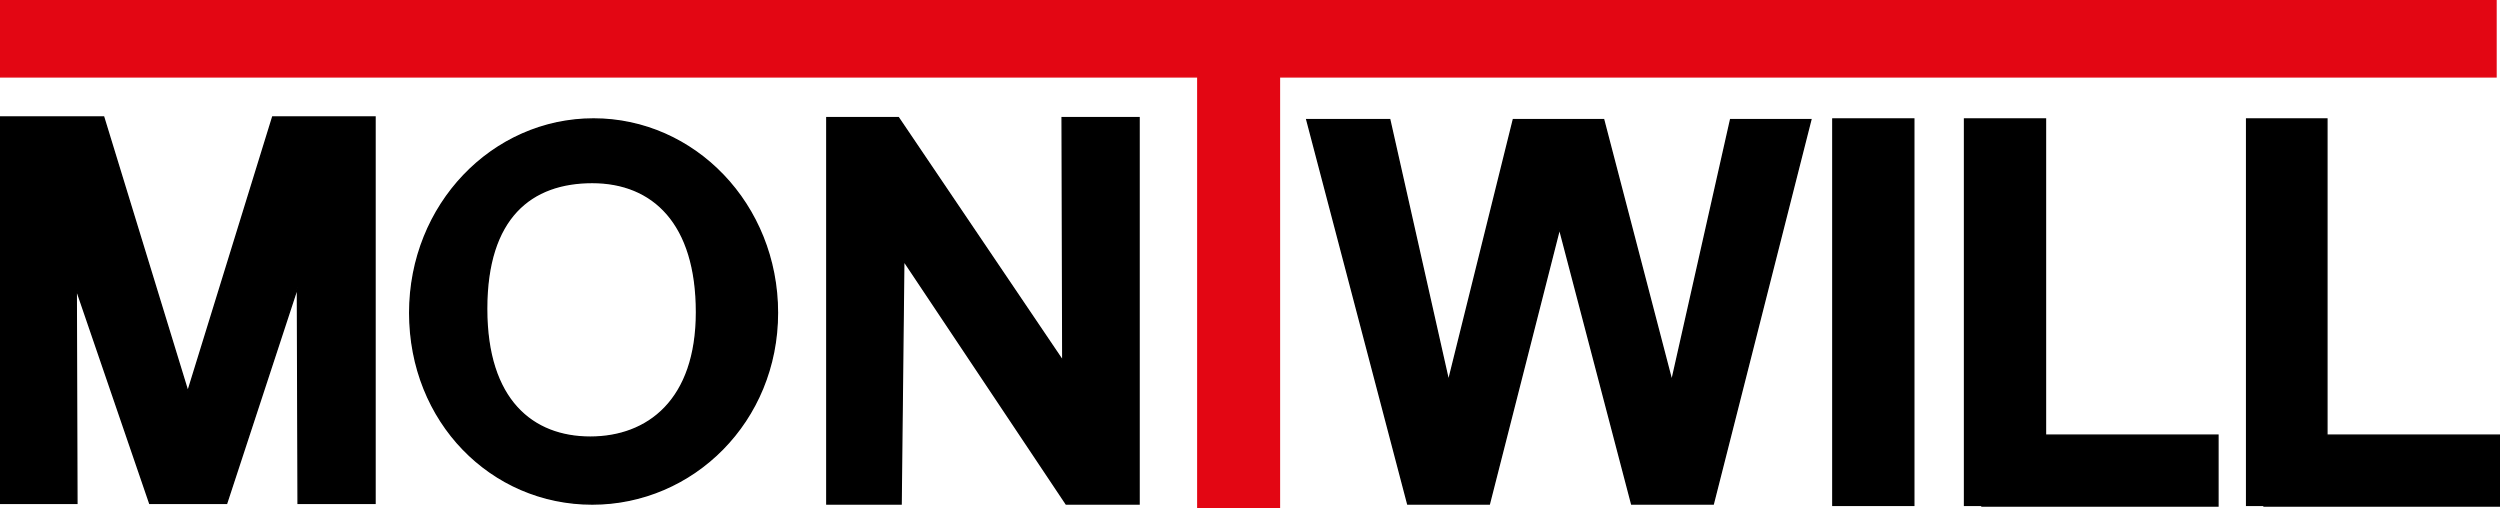
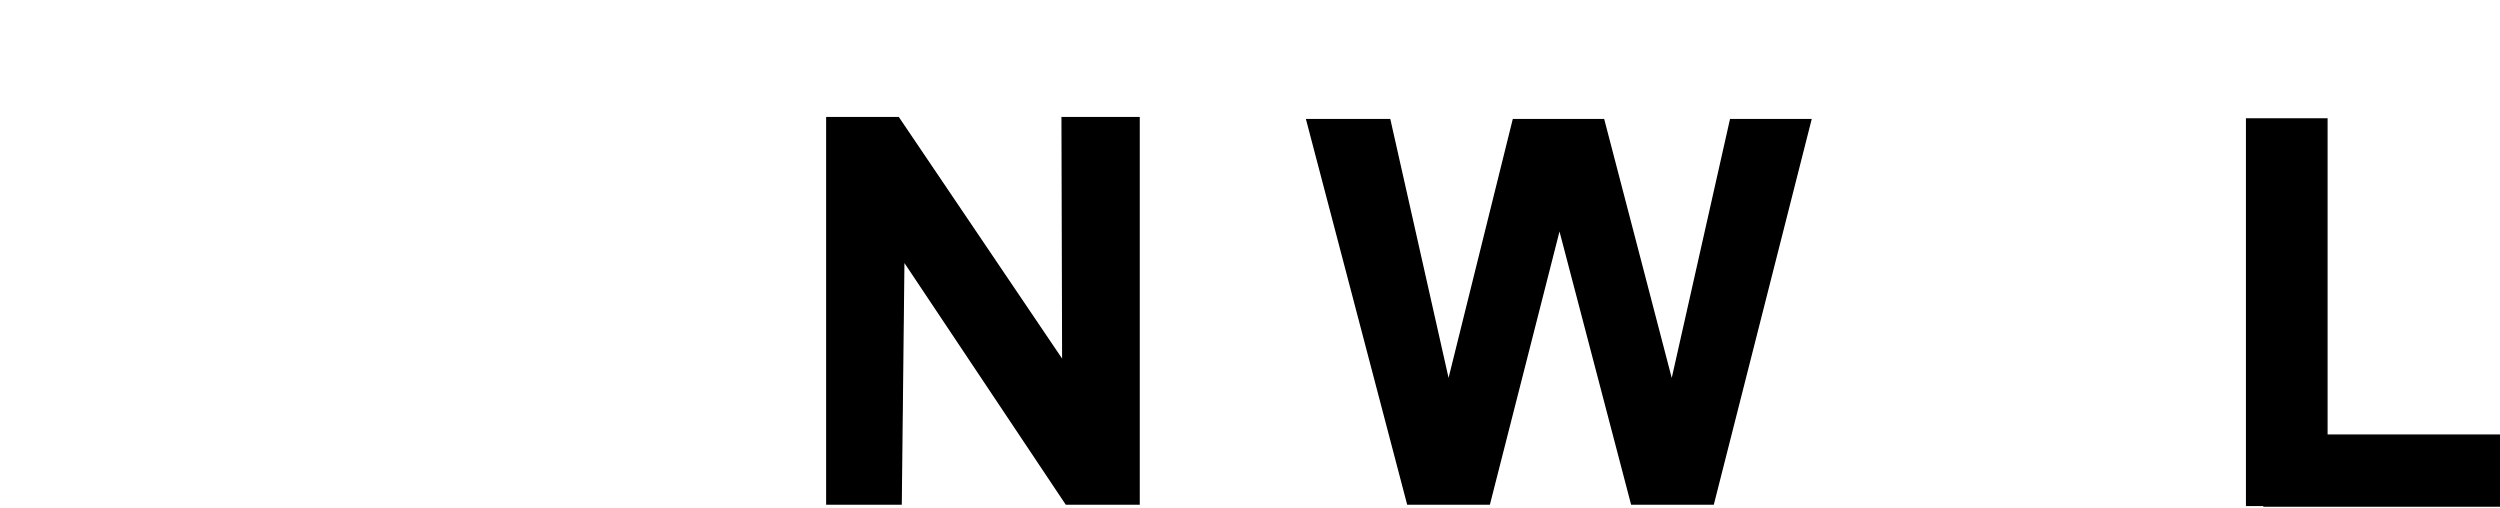
<svg xmlns="http://www.w3.org/2000/svg" id="Ebene_1" x="0px" y="0px" width="374px" height="76px" viewBox="0 0 374 76" xml:space="preserve">
  <style type="text/css"> .st0{fill-rule:evenodd;clip-rule:evenodd;fill:#E30613;stroke:#E30613;stroke-width:0.216;stroke-miterlimit:2.613;} .st1{fill-rule:evenodd;clip-rule:evenodd;stroke:#000000;stroke-width:0.216;stroke-miterlimit:2.613;} </style>
  <g>
-     <polygon class="st0" points="373.4,0 0,0 0,11.5 179.2,11.5 179.2,76 191.4,76 191.4,11.5 373.4,11.5 " />
-     <polygon class="st1" points="274.2,17.8 286.3,17.8 286.3,75.6 274.2,75.6 274.2,17.8 " />
-     <polygon class="st1" points="306,65.1 331.8,65.1 331.8,75.7 296.5,75.7 296.5,75.6 293.9,75.6 293.9,17.8 306,17.8 306,65.1 " />
    <polygon class="st1" points="348.1,65.1 374,65.1 374,75.7 338.7,75.7 338.7,75.6 336.1,75.6 336.1,17.8 348.1,17.8 348.1,65.1 " />
    <polygon class="st1" points="195.5,17.9 207.9,17.9 216.7,57 226.4,17.9 239.9,17.9 250.1,57 258.9,17.9 270.9,17.9 256.3,75.4 244.1,75.4 233.3,34.2 222.8,75.4 210.6,75.4 195.5,17.9 " />
    <polygon class="st1" points="170.4,17.6 170.4,75.4 159.5,75.4 135.2,39 134.8,75.4 123.7,75.4 123.7,17.6 134.4,17.6 159,54 158.9,17.6 170.4,17.6 " />
-     <polygon class="st1" points="56.1,17.5 56.1,75.3 44.6,75.3 44.5,43 33.9,75.3 22.4,75.3 11.4,43.2 11.5,75.3 0.1,75.3 0.1,17.5 15.5,17.5 28.1,58.6 40.8,17.5 56.1,17.5 " />
-     <path class="st1" d="M88.8,17.8c15.1,0,27.5,12.8,27.5,29c0,16.2-12.6,28.6-27.7,28.6c-15.1,0-27.3-12.3-27.3-28.6 C61.3,30.6,73.7,17.8,88.8,17.8L88.8,17.8z M88.6,27.3c-9.1,0-15.8,5.2-15.8,18.9c0,13.7,6.9,19.2,15.5,19.2 c8.6,0,15.9-5.5,15.9-18.7C104.2,33.4,97.7,27.3,88.6,27.3L88.6,27.3z" />
  </g>
</svg>